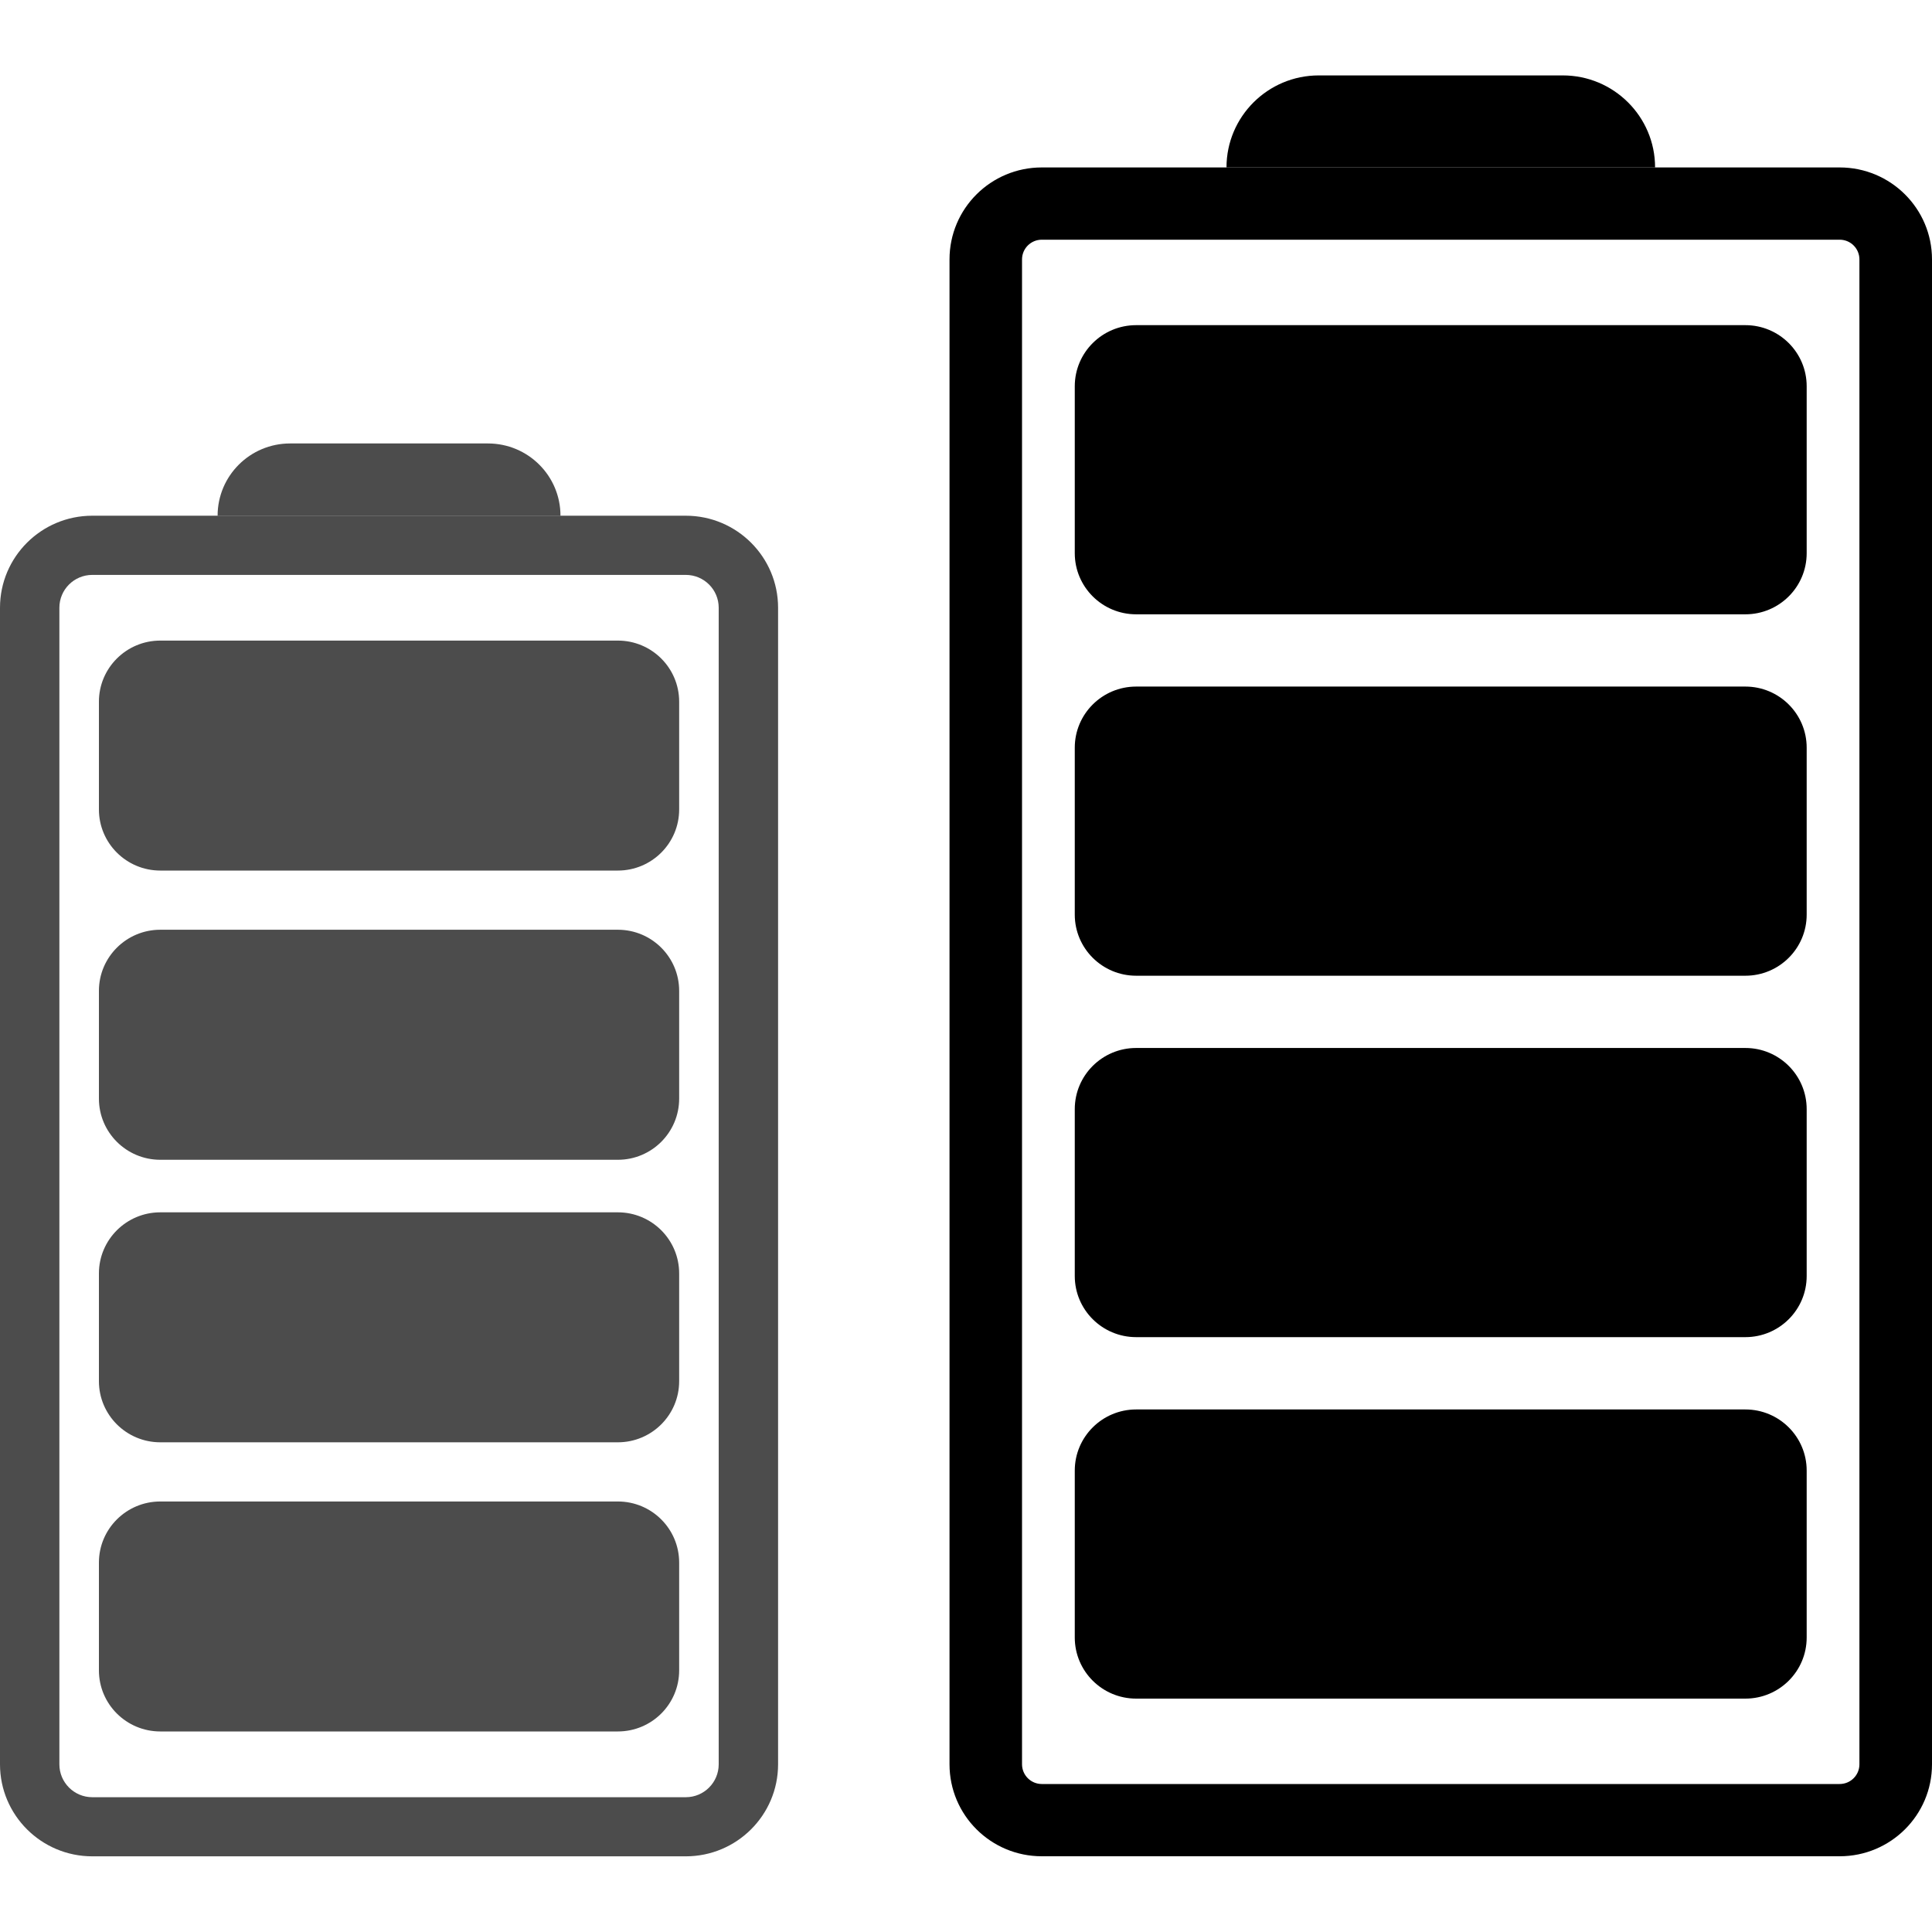
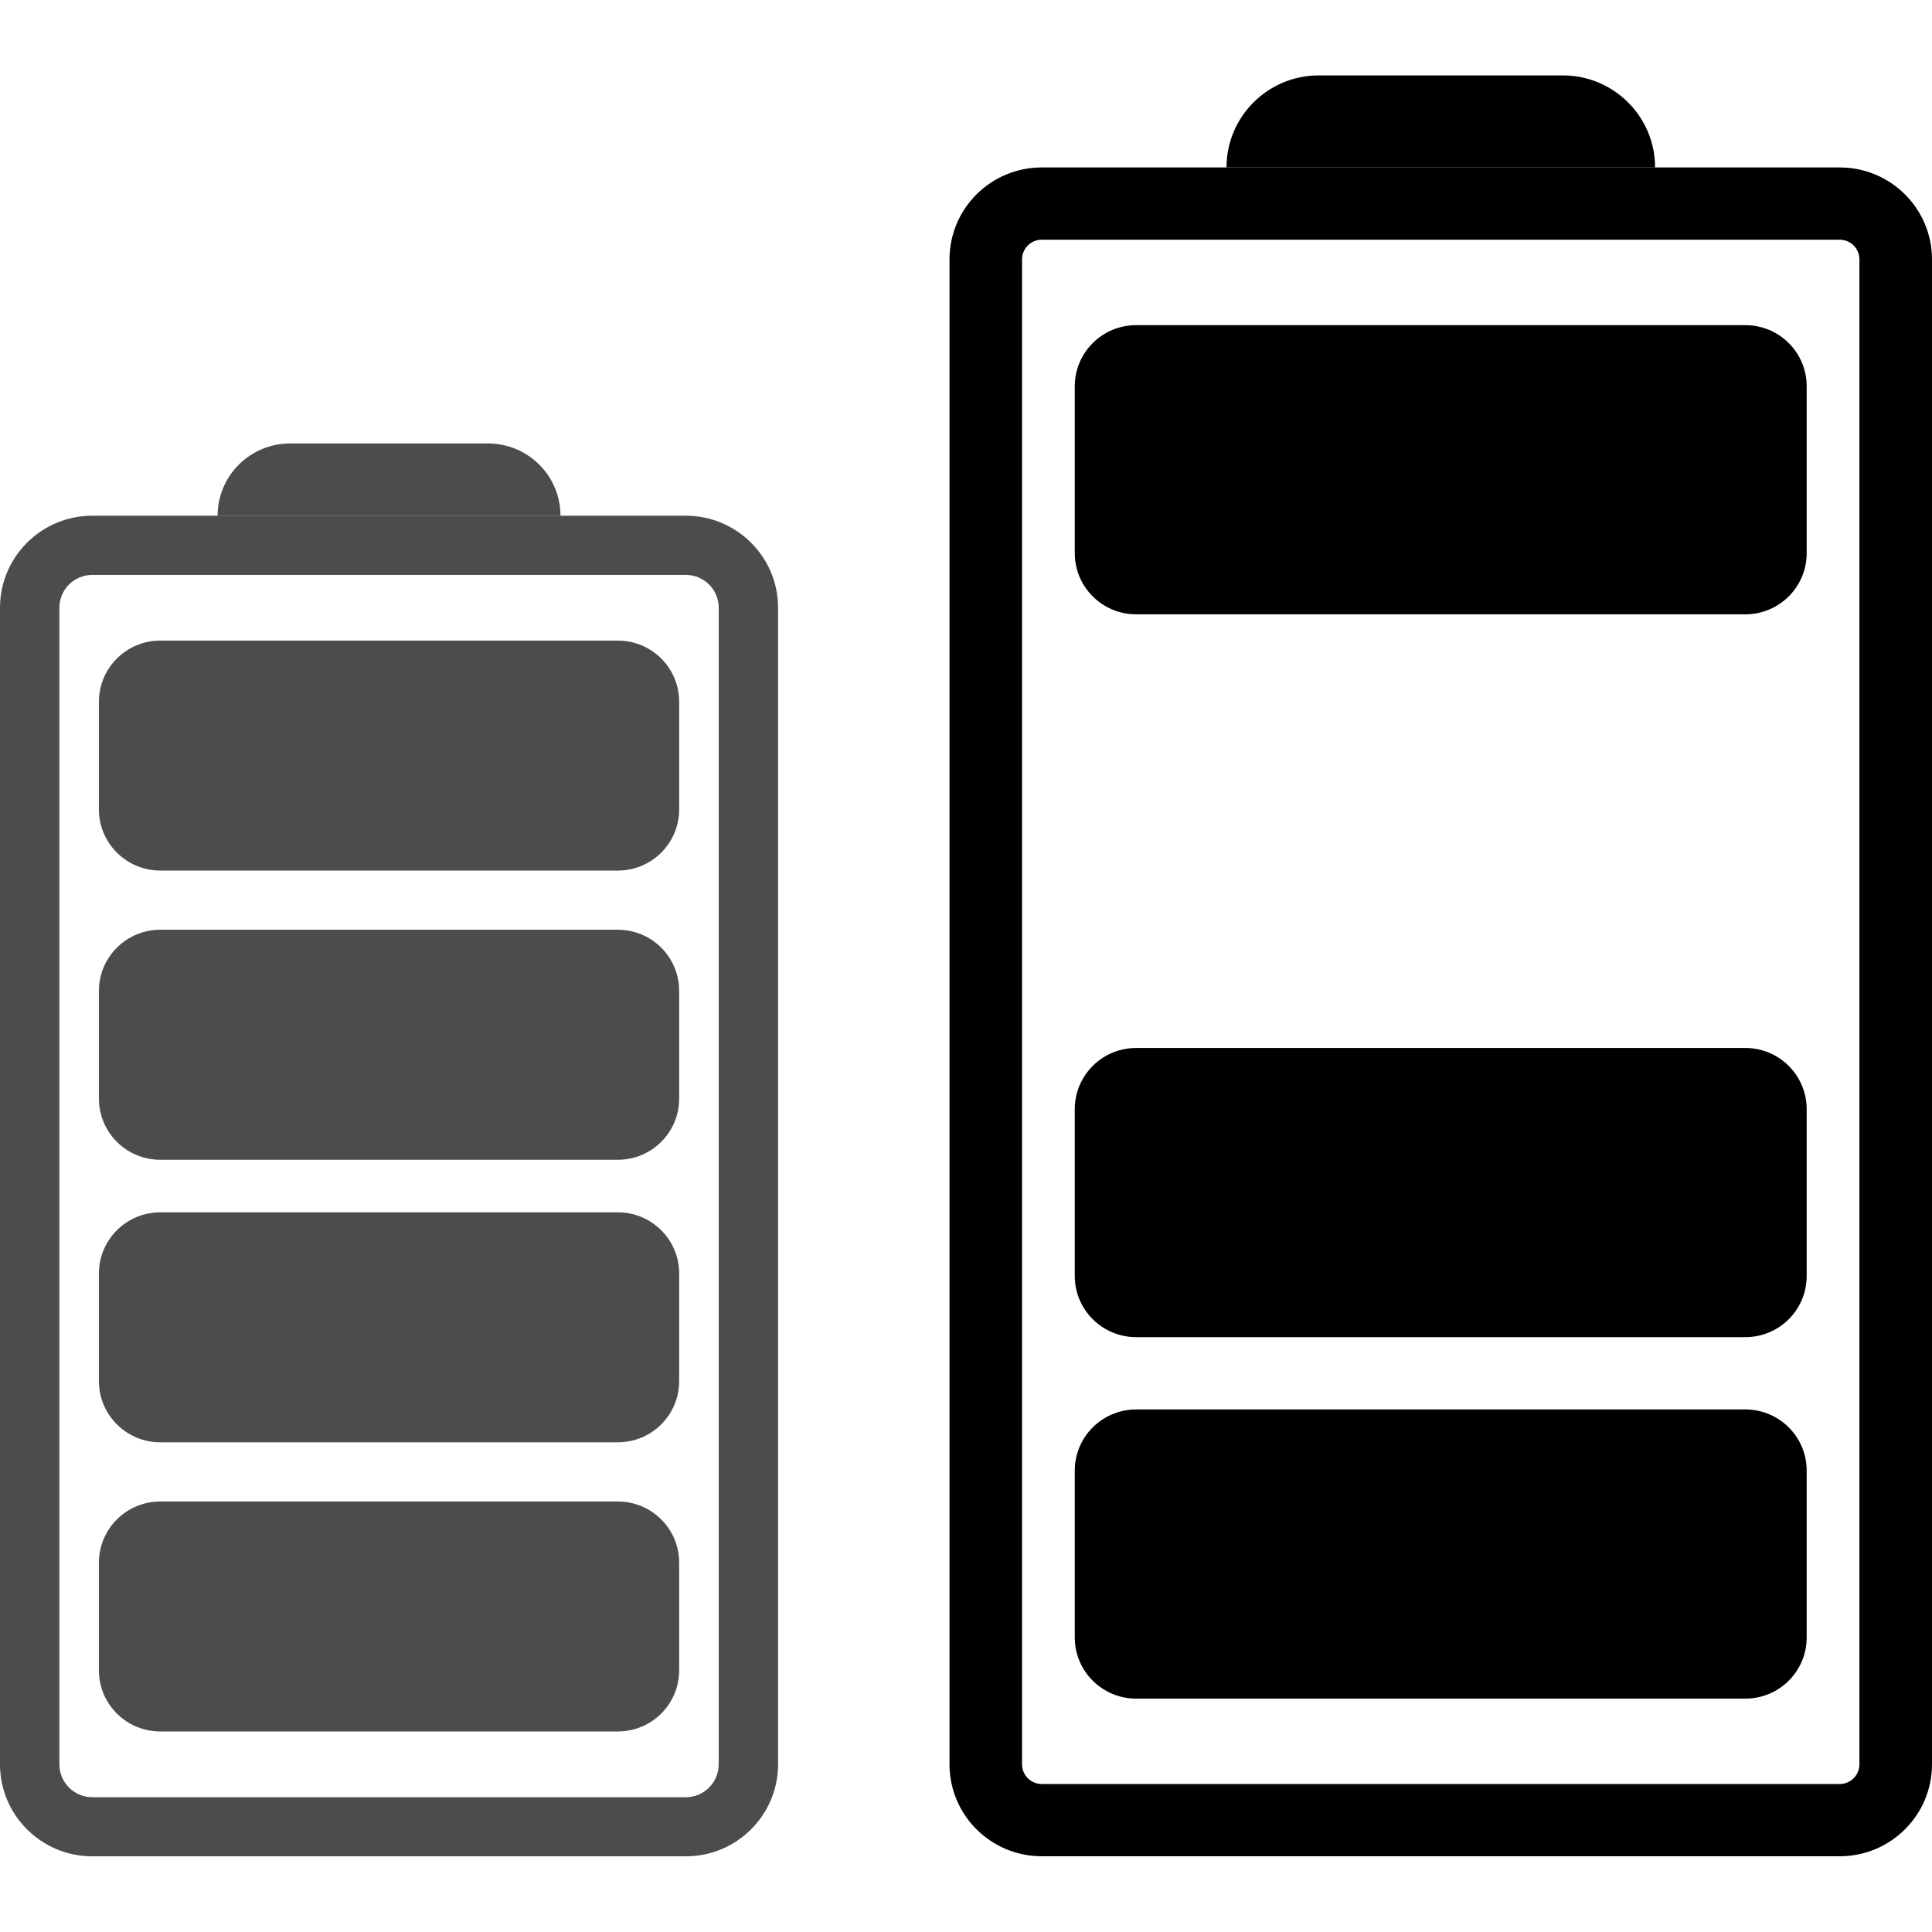
<svg xmlns="http://www.w3.org/2000/svg" width="30" height="30" viewBox="0 0 30 30" fill="none">
  <g clip-path="url(#clip0_1860_1155)">
    <path fill-rule="evenodd" clip-rule="evenodd" d="M28.566 3.722H16.177C16.008 3.722 15.87 3.859 15.87 4.028V27.396C15.87 27.565 16.008 27.702 16.177 27.702H28.566C28.736 27.702 28.873 27.565 28.873 27.396V4.028C28.873 3.859 28.736 3.722 28.566 3.722ZM16.177 2.6C15.385 2.6 14.744 3.239 14.744 4.028V27.396C14.744 28.185 15.385 28.824 16.177 28.824H28.566C29.358 28.824 30 28.185 30 27.396V4.028C30 3.239 29.358 2.6 28.566 2.6H16.177Z" fill="black" />
    <path d="M27.102 5.049H17.642C17.116 5.049 16.689 5.474 16.689 5.998V8.59C16.689 9.114 17.116 9.539 17.642 9.539H27.102C27.628 9.539 28.054 9.114 28.054 8.59V5.998C28.054 5.474 27.628 5.049 27.102 5.049Z" fill="black" />
-     <path d="M27.102 10.661H17.642C17.116 10.661 16.689 11.086 16.689 11.61V14.202C16.689 14.726 17.116 15.151 17.642 15.151H27.102C27.628 15.151 28.054 14.726 28.054 14.202V11.61C28.054 11.086 27.628 10.661 27.102 10.661Z" fill="black" />
    <path d="M27.102 16.273H17.642C17.116 16.273 16.689 16.698 16.689 17.223V19.814C16.689 20.338 17.116 20.763 17.642 20.763H27.102C27.628 20.763 28.054 20.338 28.054 19.814V17.223C28.054 16.698 27.628 16.273 27.102 16.273Z" fill="black" />
    <path d="M27.102 21.886H17.642C17.116 21.886 16.689 22.311 16.689 22.835V25.427C16.689 25.951 17.116 26.376 17.642 26.376H27.102C27.628 26.376 28.054 25.951 28.054 25.427V22.835C28.054 22.311 27.628 21.886 27.102 21.886Z" fill="black" />
    <path d="M19.045 2.6H25.7C25.7 1.811 25.058 1.171 24.267 1.171H20.478C19.687 1.171 19.045 1.811 19.045 2.6Z" fill="black" />
    <path fill-rule="evenodd" clip-rule="evenodd" d="M10.649 8.927H1.433C1.151 8.927 0.922 9.155 0.922 9.437V27.396C0.922 27.678 1.151 27.907 1.433 27.907H10.649C10.931 27.907 11.16 27.678 11.16 27.396V9.437C11.16 9.155 10.931 8.927 10.649 8.927ZM1.433 8.008C0.642 8.008 0 8.648 0 9.437V27.396C0 28.185 0.642 28.825 1.433 28.825H10.649C11.44 28.825 12.082 28.185 12.082 27.396V9.437C12.082 8.648 11.44 8.008 10.649 8.008H1.433Z" fill="black" fill-opacity="0.7" />
    <path d="M9.594 9.947H2.489C1.963 9.947 1.536 10.372 1.536 10.896V12.569C1.536 13.093 1.963 13.518 2.489 13.518H9.594C10.12 13.518 10.546 13.093 10.546 12.569V10.896C10.546 10.372 10.12 9.947 9.594 9.947Z" fill="black" fill-opacity="0.7" />
    <path d="M9.594 14.437H2.489C1.963 14.437 1.536 14.862 1.536 15.386V17.059C1.536 17.584 1.963 18.009 2.489 18.009H9.594C10.12 18.009 10.546 17.584 10.546 17.059V15.386C10.546 14.862 10.12 14.437 9.594 14.437Z" fill="black" fill-opacity="0.7" />
    <path d="M9.594 18.825H2.489C1.963 18.825 1.536 19.25 1.536 19.774V21.447C1.536 21.971 1.963 22.396 2.489 22.396H9.594C10.12 22.396 10.546 21.971 10.546 21.447V19.774C10.546 19.25 10.12 18.825 9.594 18.825Z" fill="black" fill-opacity="0.7" />
    <path d="M9.594 23.315H2.489C1.963 23.315 1.536 23.74 1.536 24.264V25.937C1.536 26.462 1.963 26.886 2.489 26.886H9.594C10.12 26.886 10.546 26.462 10.546 25.937V24.264C10.546 23.74 10.12 23.315 9.594 23.315Z" fill="black" fill-opacity="0.7" />
    <path d="M3.379 8.008H8.703C8.703 7.388 8.199 6.886 7.577 6.886H4.505C3.883 6.886 3.379 7.388 3.379 8.008Z" fill="black" fill-opacity="0.7" />
  </g>
  <defs>
    <clipPath id="clip0_1860_1155">
      <rect width="30" height="28" fill="white" transform="translate(0 1)" />
    </clipPath>
  </defs>
</svg>